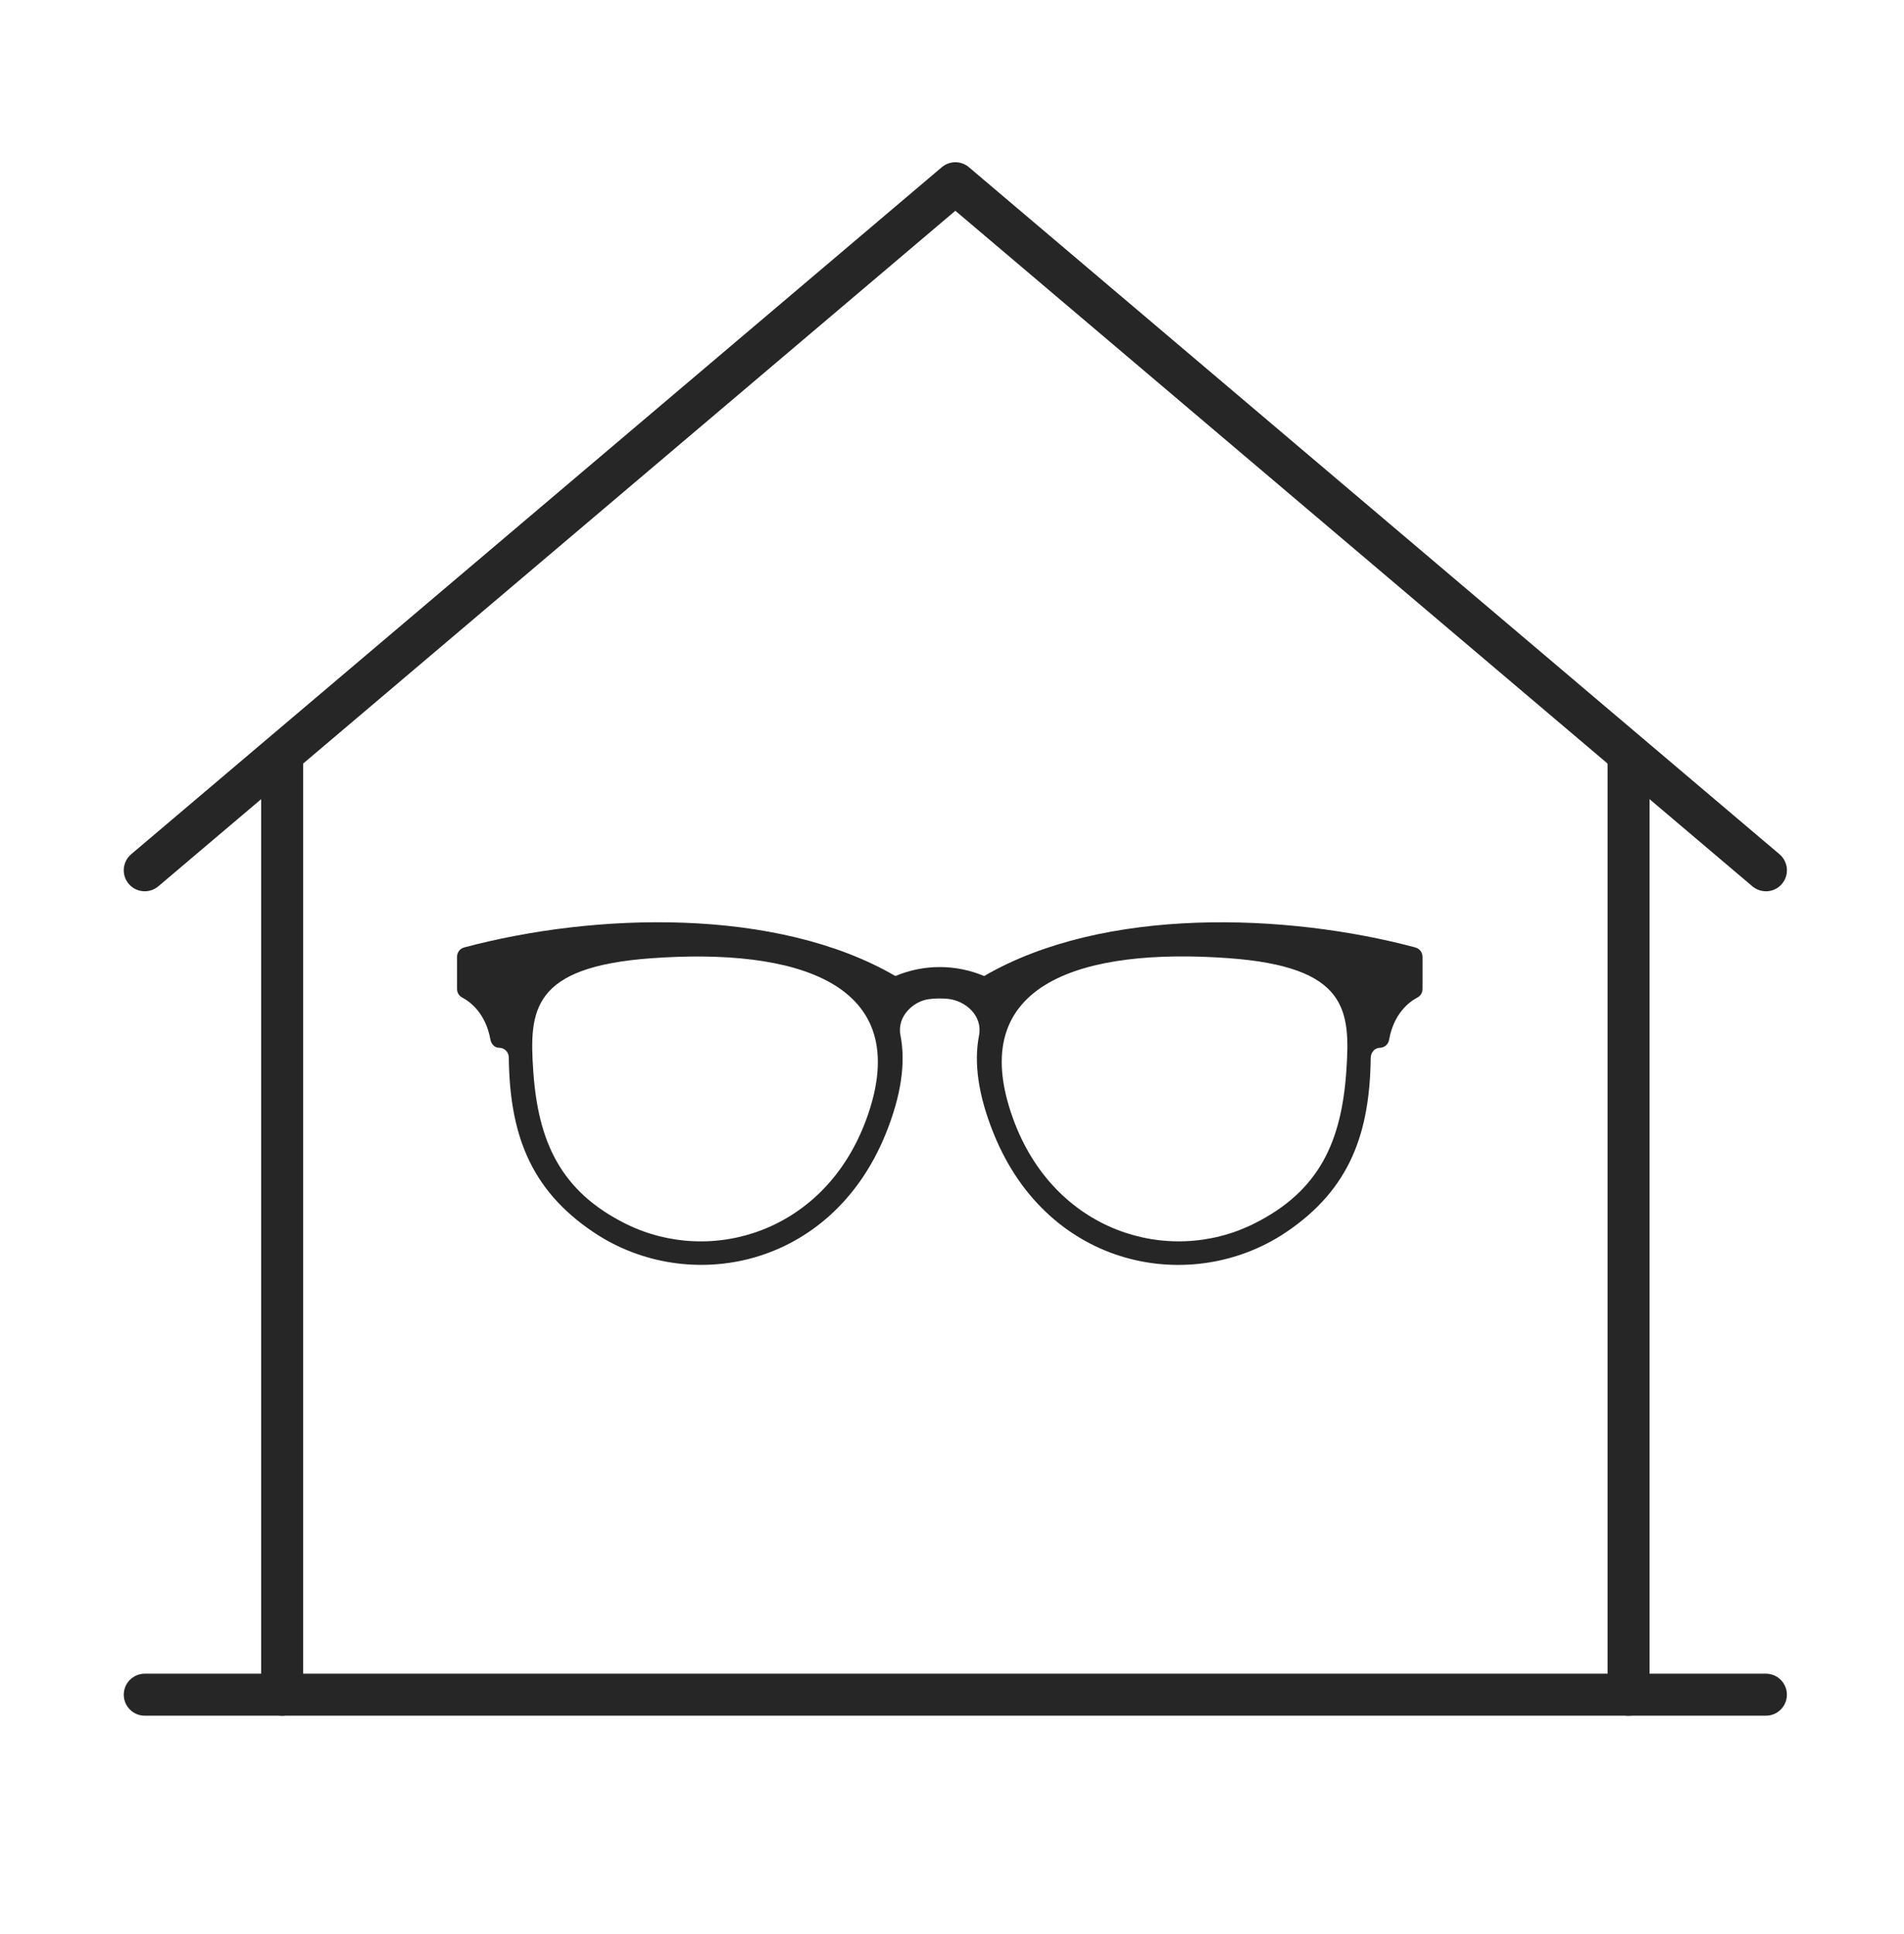
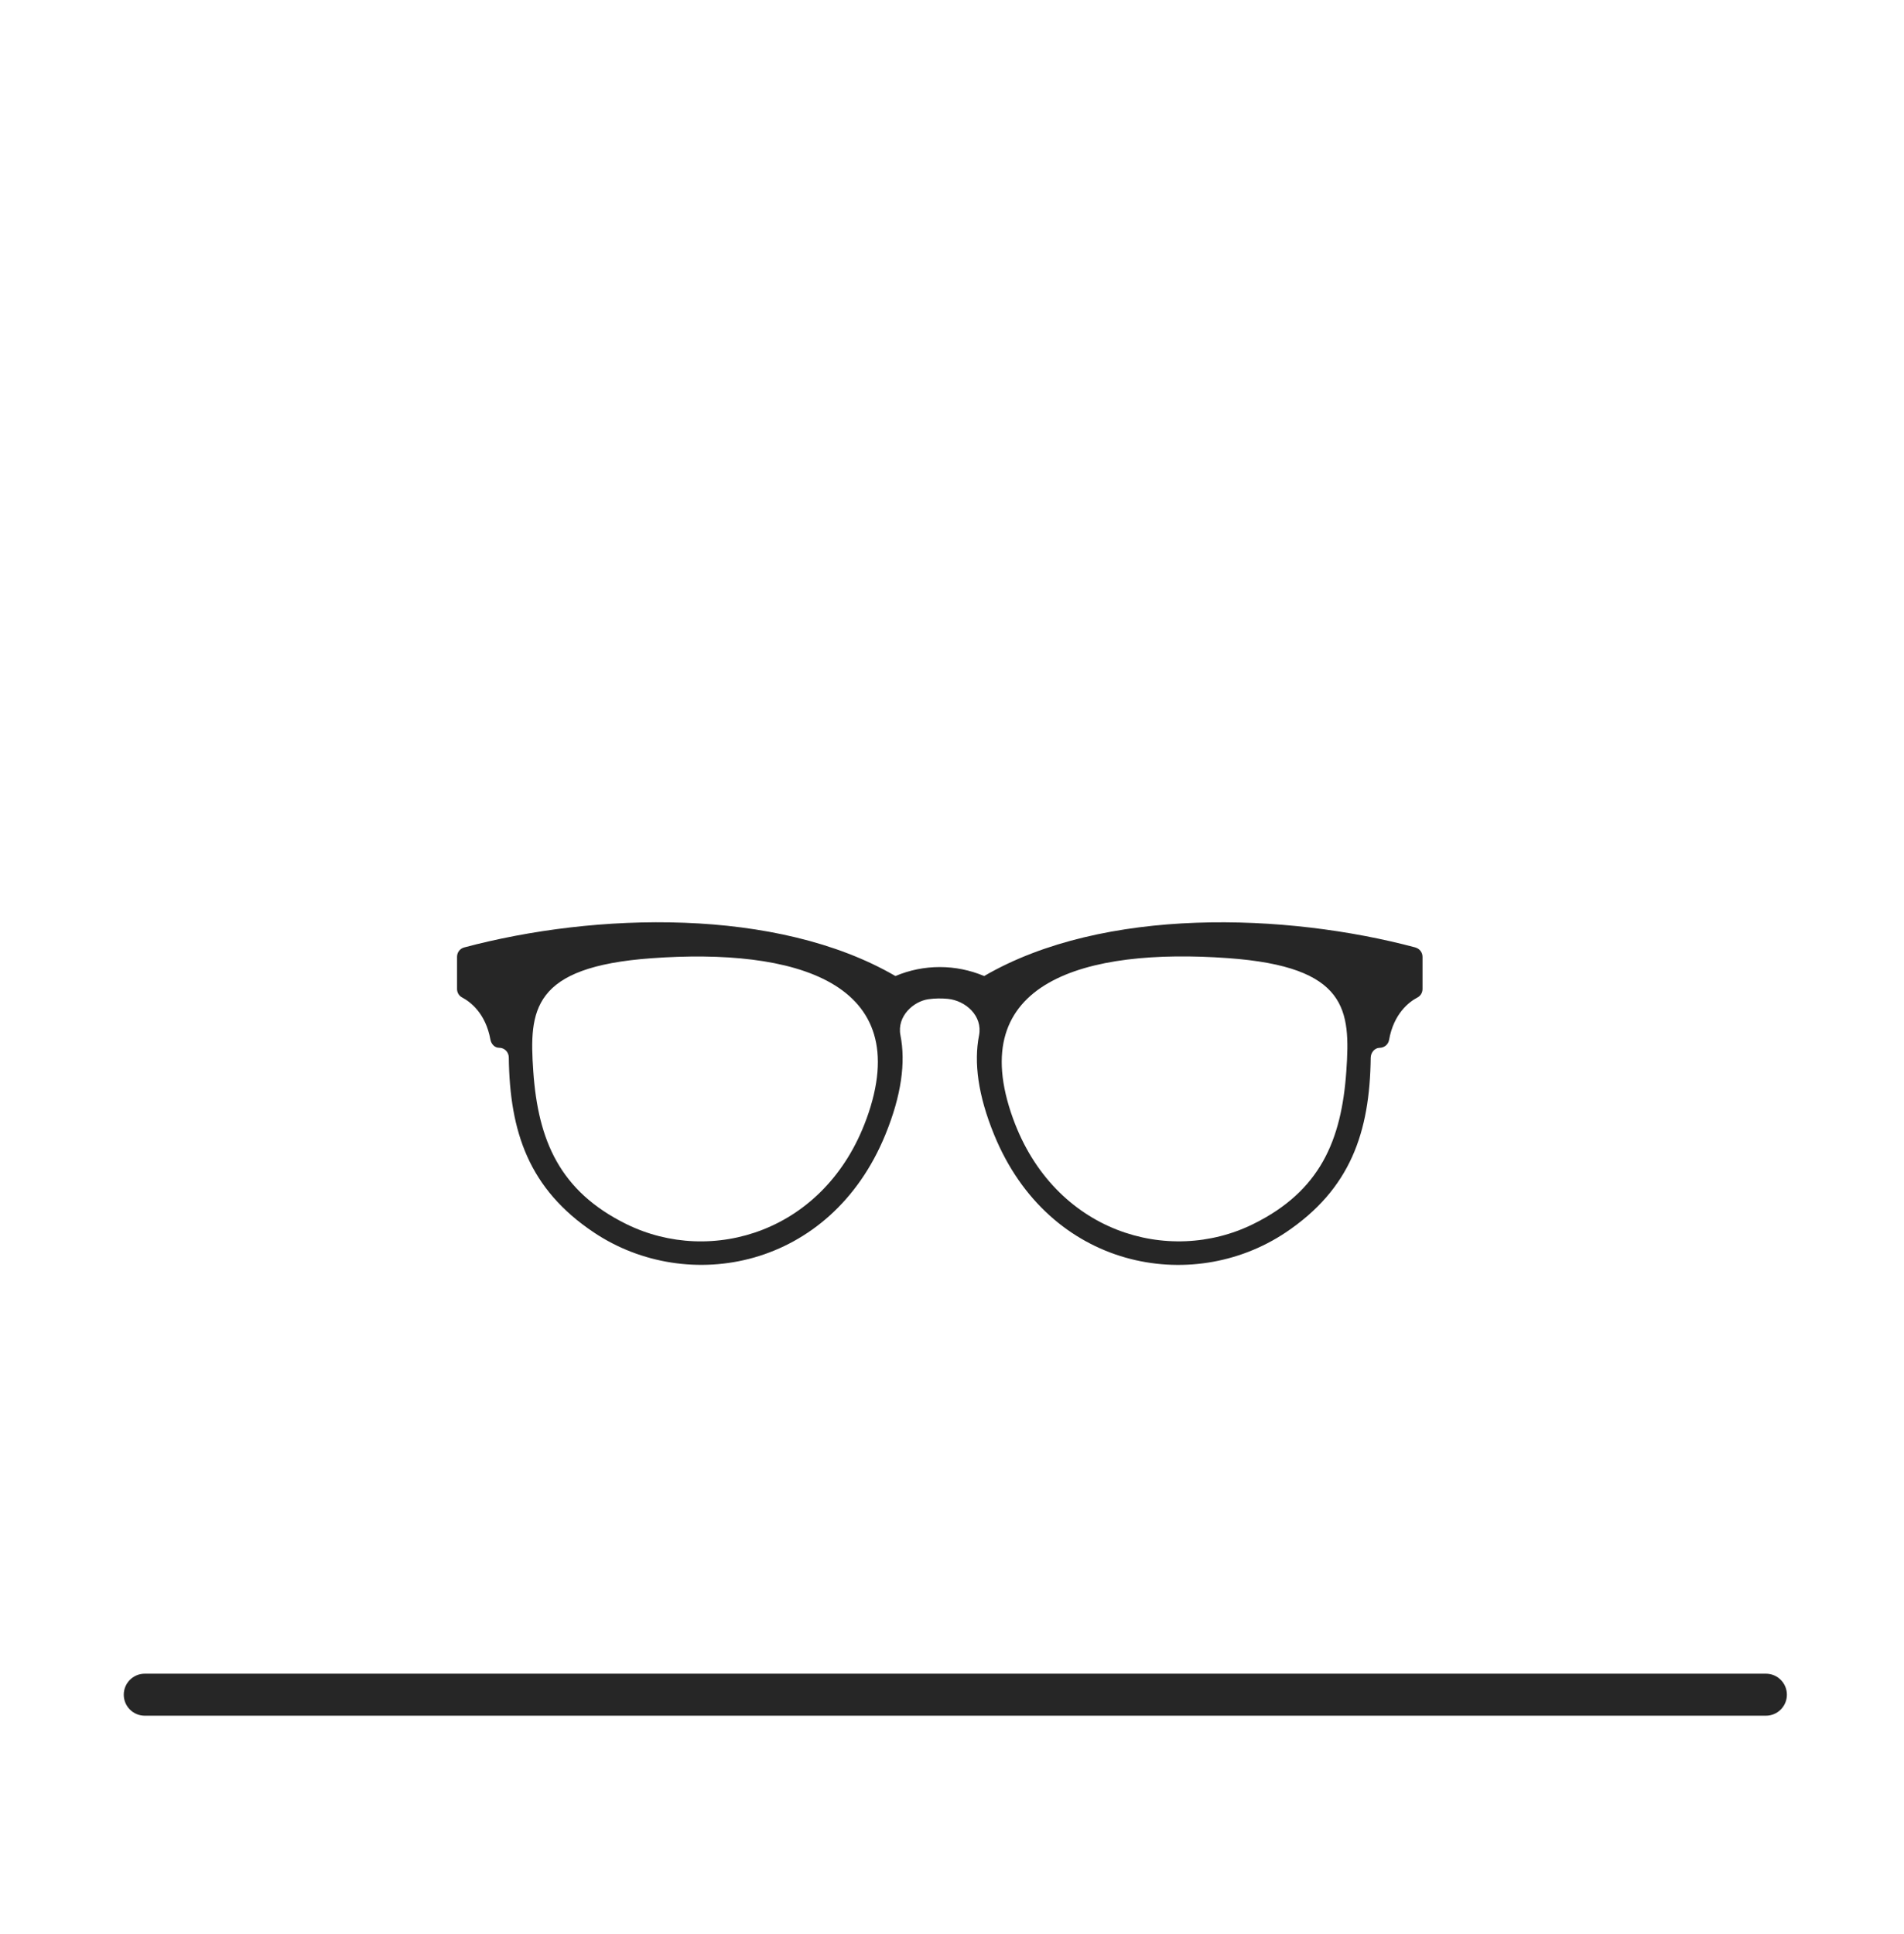
<svg xmlns="http://www.w3.org/2000/svg" id="Calque_1" viewBox="0 0 369.06 374.87">
  <g id="_20_Glasses">
    <path d="m274.35,183.62c-25.02-6.68-60.4-7.94-83.59,5.54-5.5-2.32-11.71-2.32-17.2,0-22.99-13.37-58.21-12.32-83.59-5.54-.82.22-1.38.96-1.38,1.81v6.24c0,.69.37,1.32.98,1.64,1.57.83,4.56,3.04,5.49,8.17.15.84.82,1.59,1.67,1.58,1.05-.01,1.88.83,1.89,1.87.18,14.46,3.89,25.5,16.5,33.93,18.19,12.16,45.85,7.08,56.5-18.97,3.12-7.64,3.95-14.01,2.92-19.23-.74-3.74,2.57-6.62,5.44-7.01,1.24-.17,2.49-.19,3.73-.07,3.46.34,6.8,3.29,6.06,7.09-1.03,5.23-.2,11.6,2.92,19.23,10.64,26.04,38.3,31.13,56.5,18.97,12.59-8.42,16.32-19.44,16.5-33.88.01-.98.75-1.91,1.73-1.92.88,0,1.66-.63,1.82-1.49.91-5.19,3.93-7.43,5.51-8.26.61-.32.98-.95.98-1.64v-6.24c0-.85-.56-1.59-1.38-1.81h0Zm-106.39,33.2c-7.98,21.98-30.1,28.53-46.56,20.41-12.89-6.36-17.1-16.19-18.03-29.58-.83-11.9-.27-20.26,22.91-21.94,27.65-2,51.35,4.49,41.68,31.12Zm93-9.18c-.94,13.45-5.12,23.21-18.03,29.58-16.46,8.13-38.58,1.57-46.56-20.41-9.67-26.63,14.03-33.11,41.68-31.12,23.18,1.67,23.74,10.04,22.91,21.94h0Z" style="fill:#262626; stroke-width:0px;" />
  </g>
  <g id="Home">
    <path d="m342.3,332.51H28.06c-2.25,0-4.07-1.82-4.07-4.07s1.82-4.07,4.07-4.07h314.23c2.25,0,4.07,1.82,4.07,4.07s-1.82,4.07-4.07,4.07Z" style="fill:#262626; stroke-width:0px;" />
-     <path d="m315.67,332.51c-2.25,0-4.07-1.82-4.07-4.07v-181.97c0-2.25,1.82-4.07,4.07-4.07s4.07,1.82,4.07,4.07v181.97c0,2.25-1.82,4.07-4.07,4.07Z" style="fill:#262626; stroke-width:0px;" />
-     <path d="m54.69,332.51c-2.25,0-4.07-1.82-4.07-4.07v-181.97c0-2.25,1.82-4.07,4.07-4.07s4.07,1.82,4.07,4.07v181.97c0,2.25-1.82,4.07-4.07,4.07Z" style="fill:#262626; stroke-width:0px;" />
-     <path d="m342.3,172.73c-.93,0-1.86-.32-2.63-.96L185.18,40.85,30.69,171.77c-1.71,1.45-4.28,1.24-5.74-.47-1.45-1.71-1.24-4.28.47-5.74L182.55,32.41c1.52-1.29,3.74-1.29,5.26,0l157.12,133.15c1.71,1.45,1.93,4.02.47,5.74-.8.95-1.95,1.44-3.11,1.44Z" style="fill:#262626; stroke-width:0px;" />
  </g>
</svg>